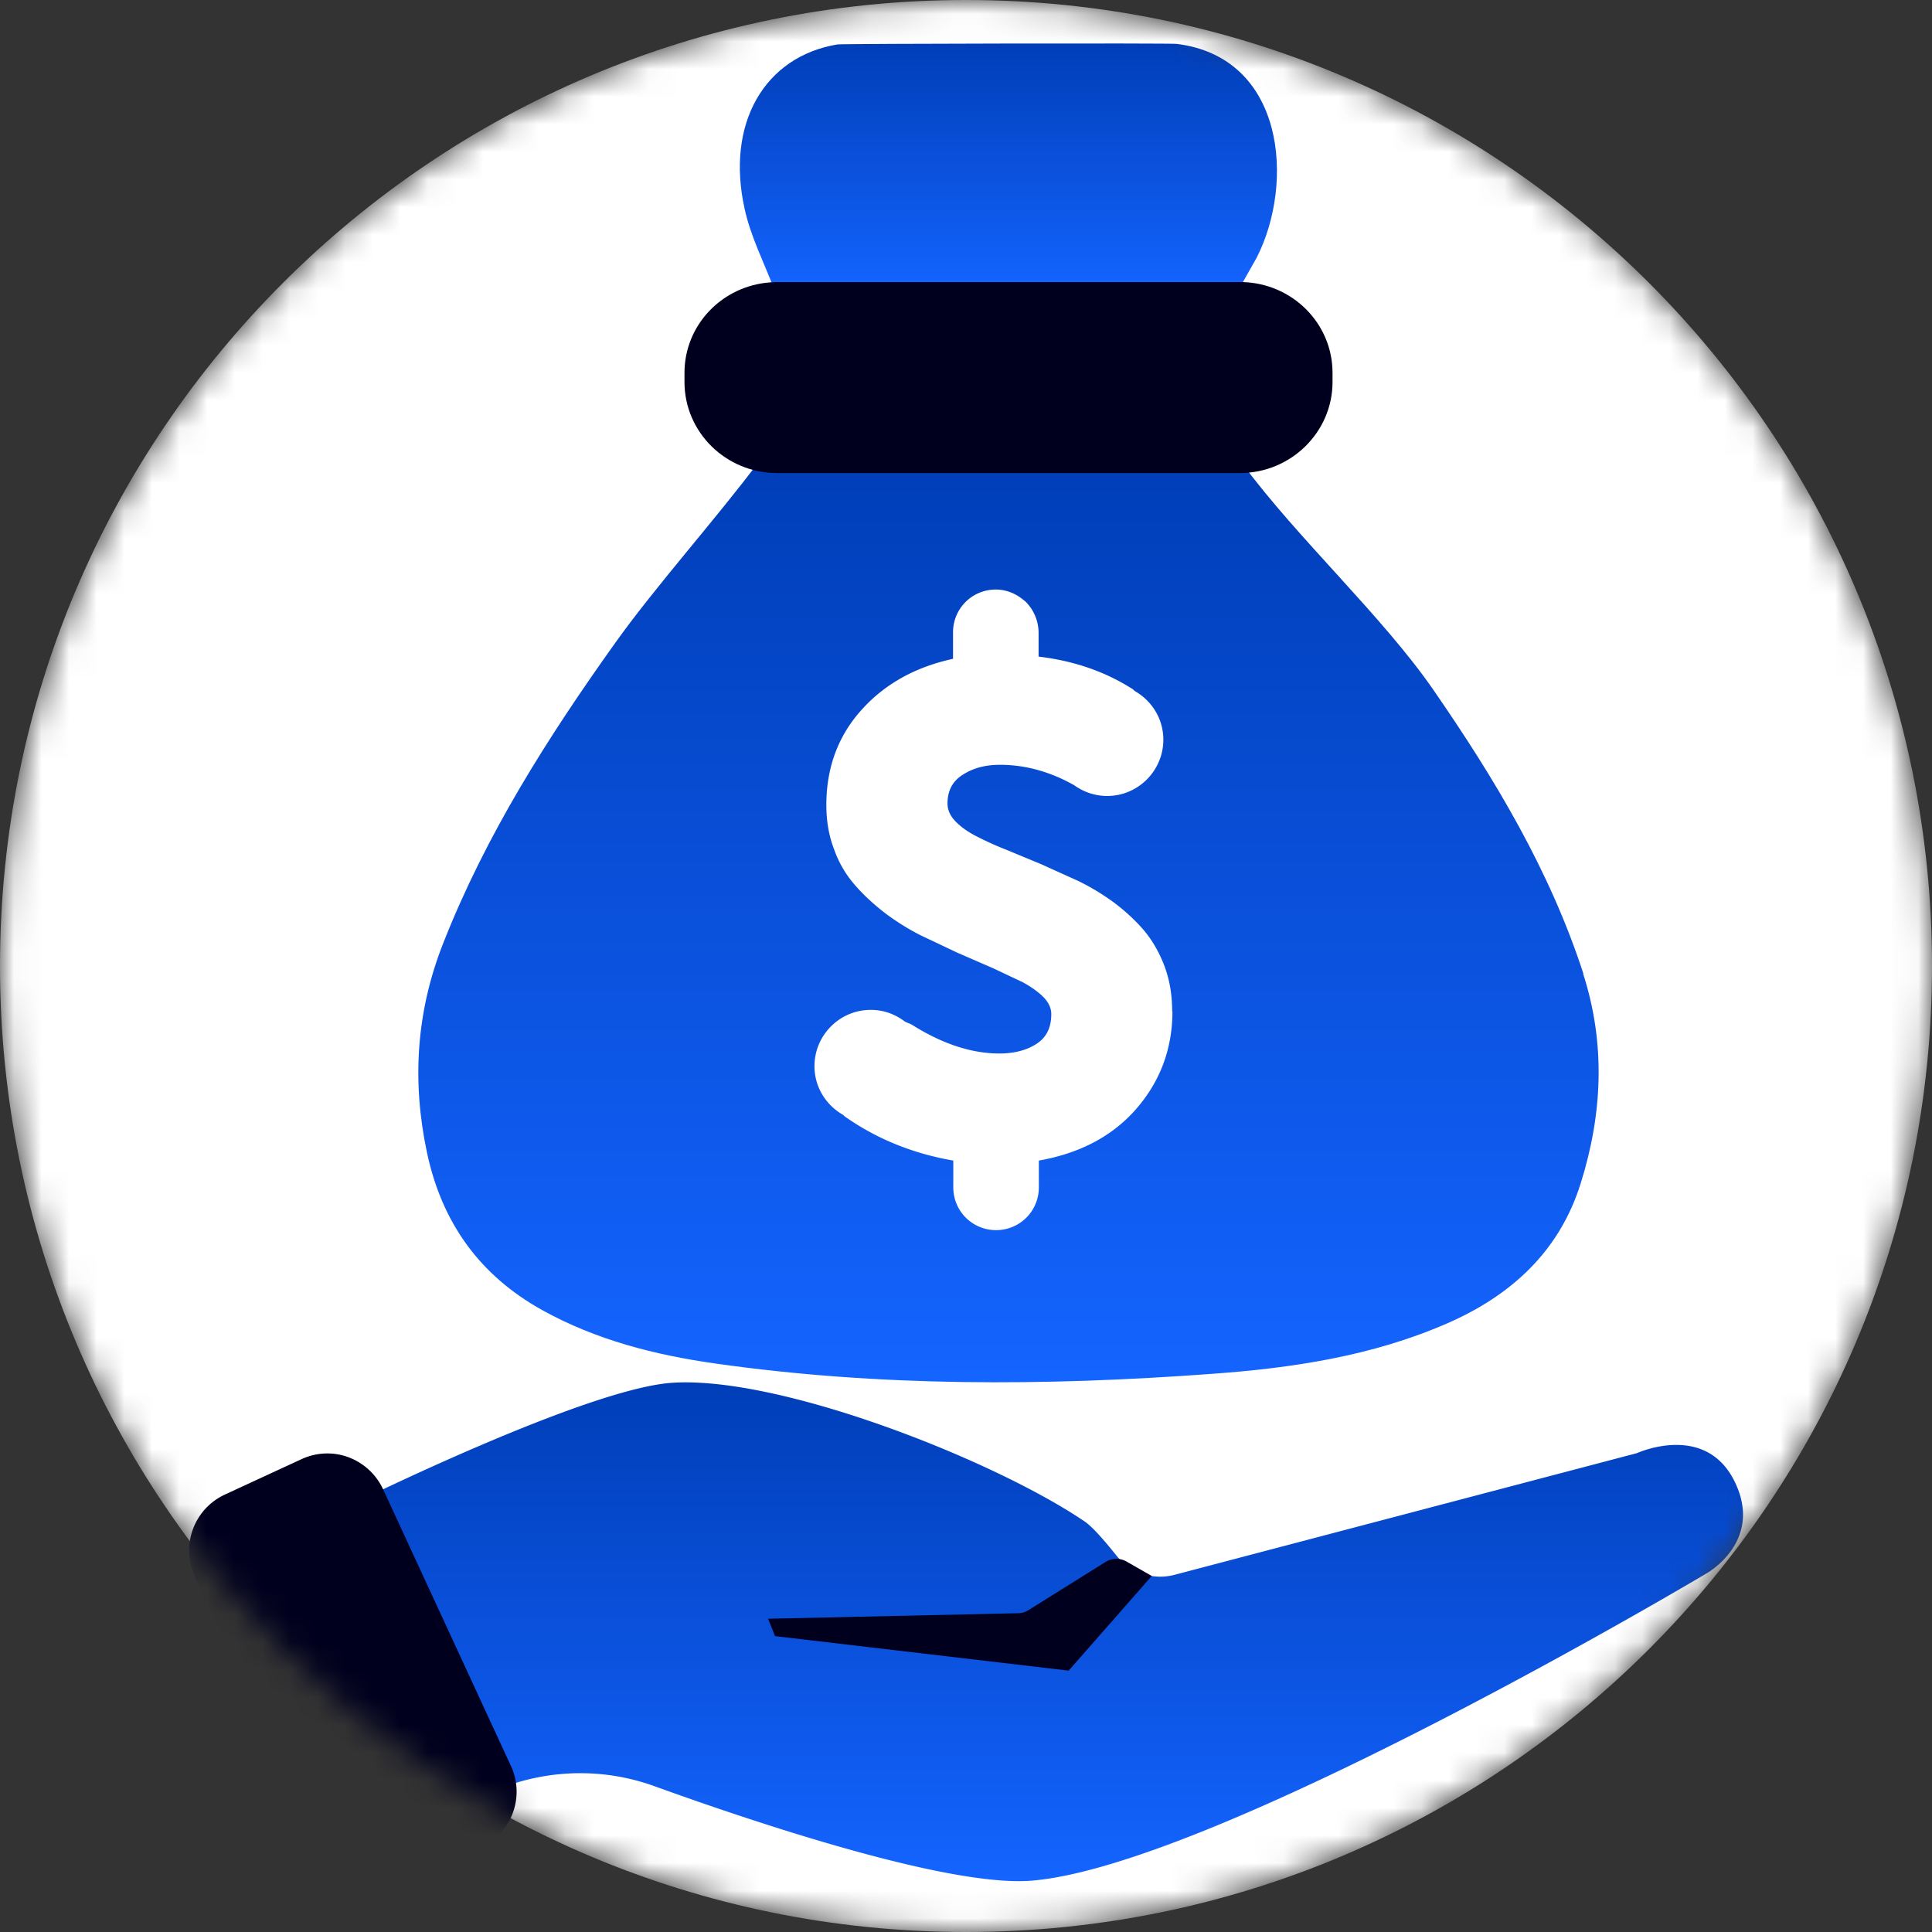
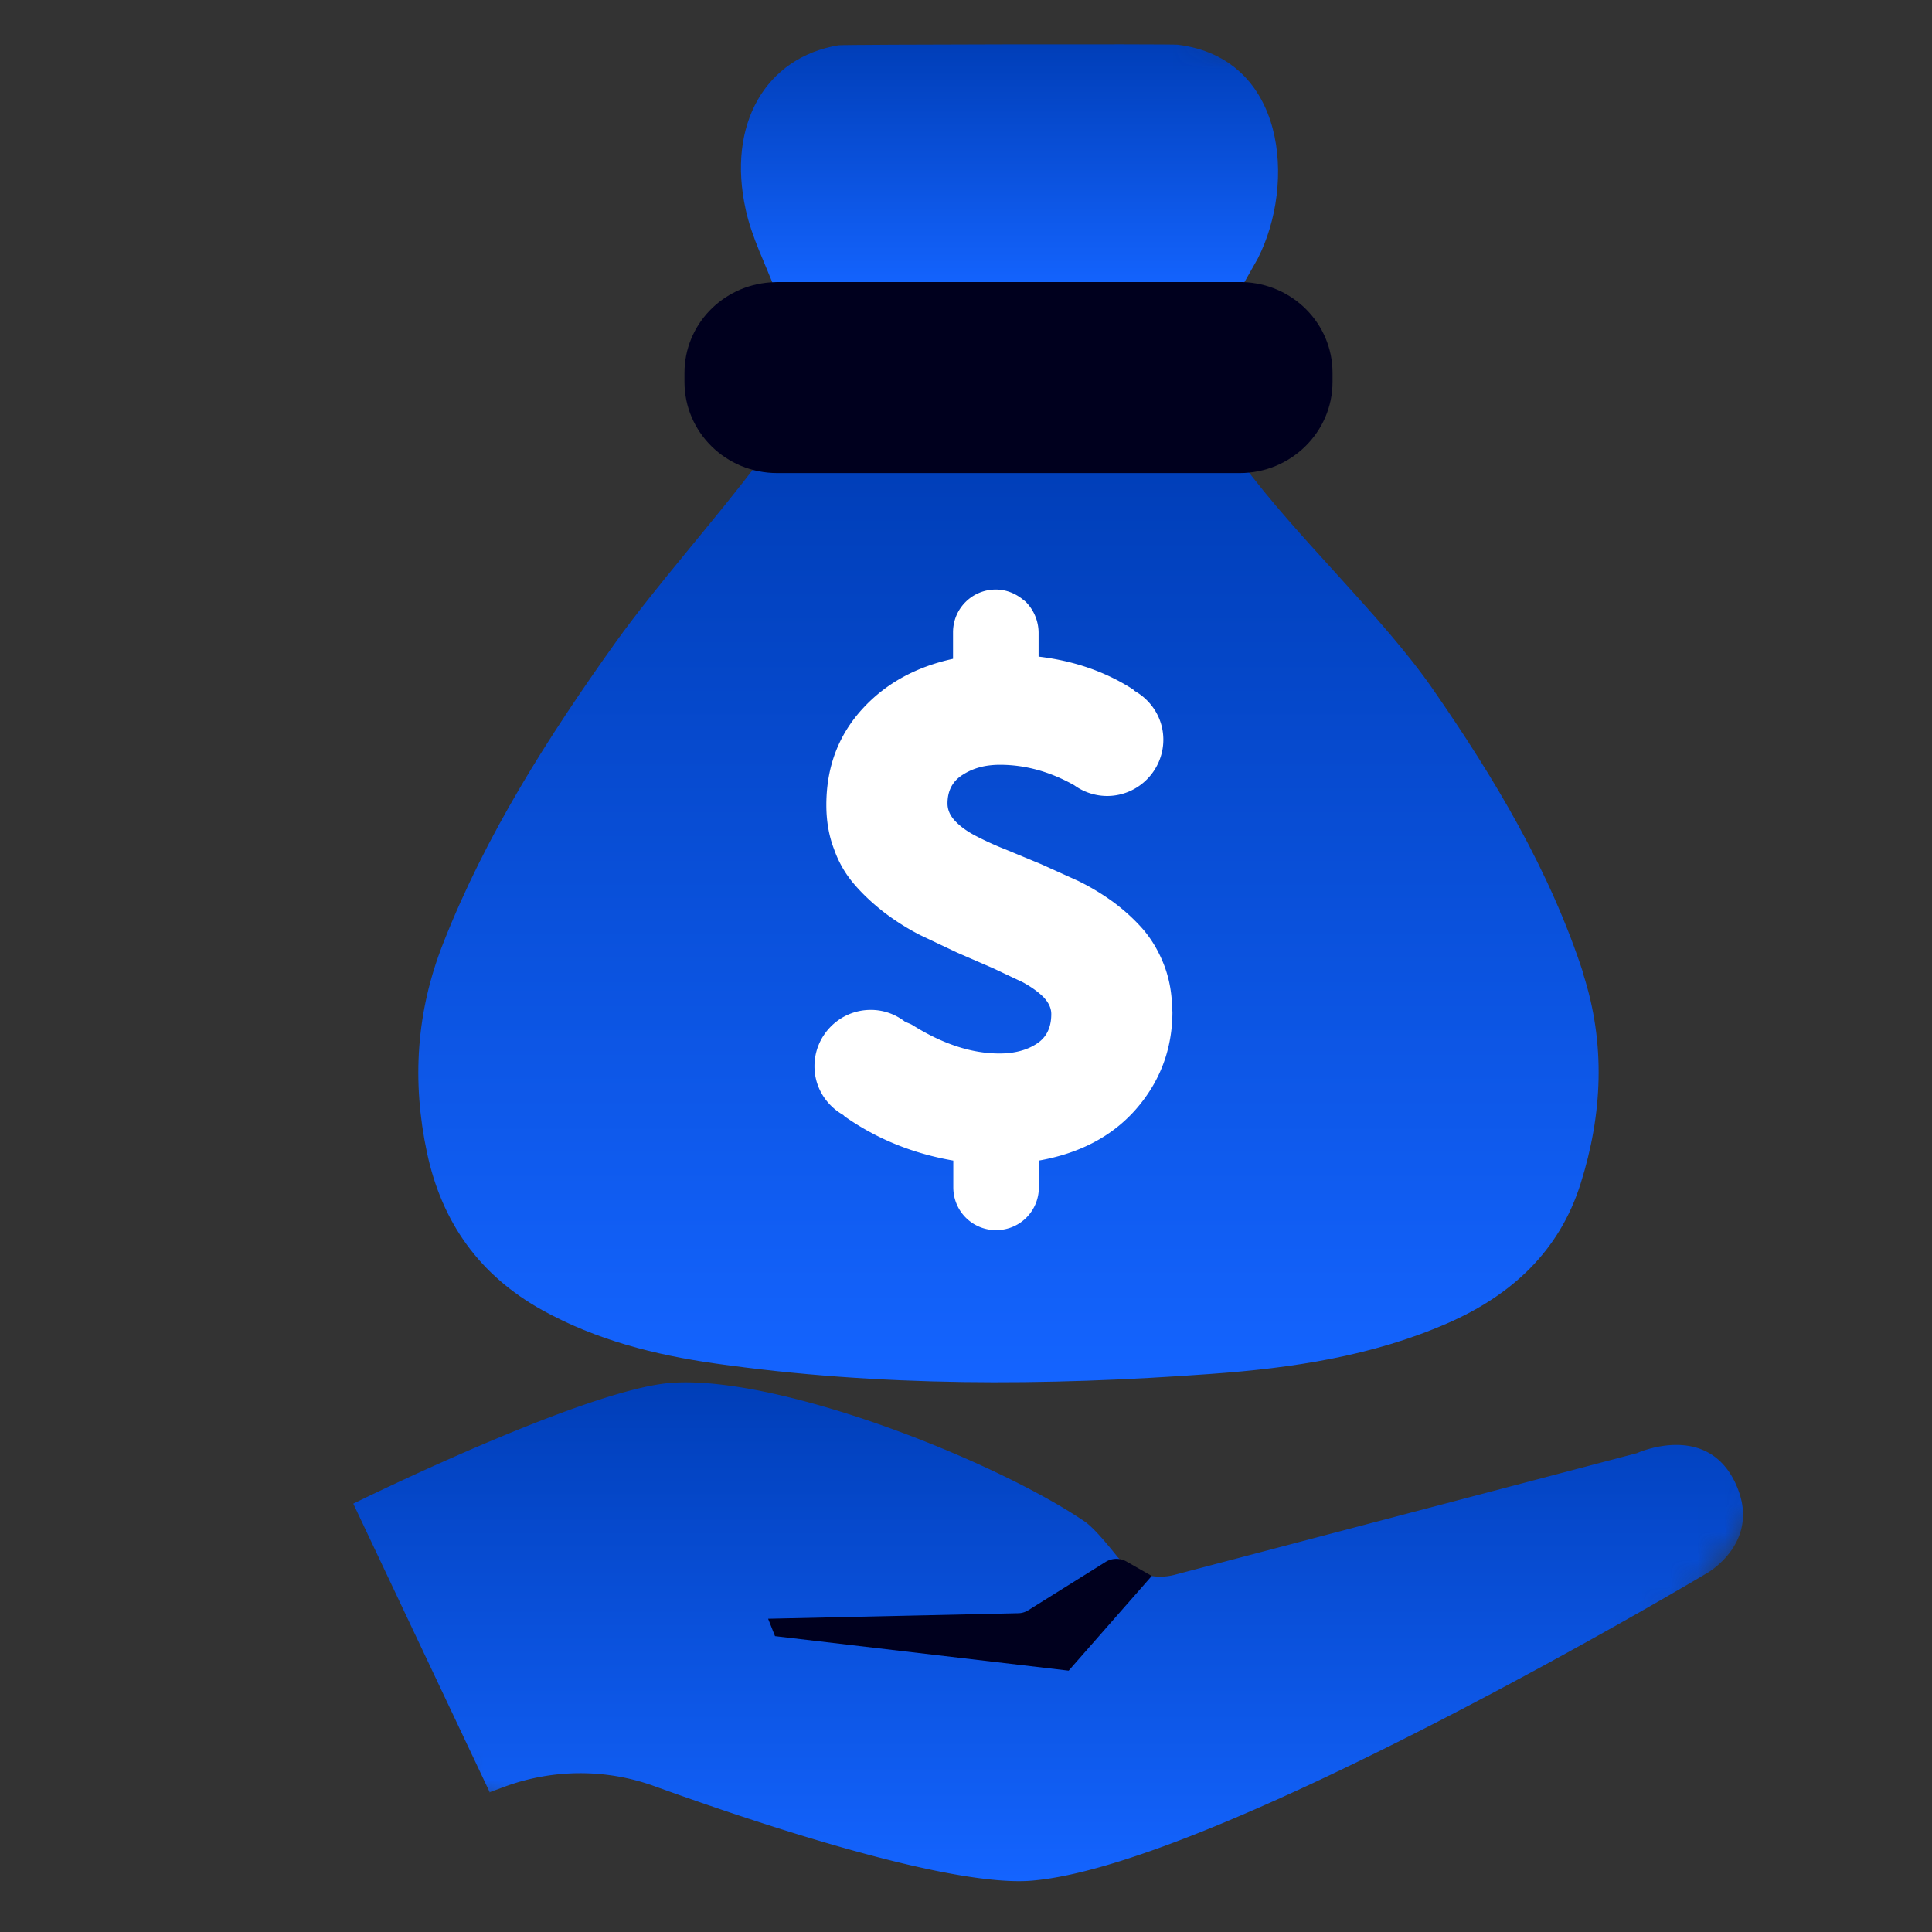
<svg xmlns="http://www.w3.org/2000/svg" width="70" height="70" fill="none">
  <rect width="100%" height="100%" fill="#333333" stroke="none" />
  <mask id="A" maskUnits="userSpaceOnUse" x="0" y="0" width="70" height="70">
    <path d="M35 70c19.33 0 35-15.67 35-35S54.33 0 35 0 0 15.67 0 35s15.67 35 35 35z" fill="#fff" />
  </mask>
  <g mask="url(#A)">
-     <path d="M35 70c19.33 0 35-15.67 35-35S54.33 0 35 0 0 15.67 0 35s15.67 35 35 35z" fill="#fff" />
    <path d="M57.37 35.28c-1.22-3.75-3.22-7.08-5.44-10.29-1.83-2.65-4.94-5.51-6.9-8.17l-17.5-.14c-1.56 2.09-3.75 4.53-5.23 6.6-2.44 3.42-4.69 6.95-6.24 10.89-.98 2.48-1.14 5-.59 7.59.54 2.54 1.91 4.45 4.18 5.71 1.95 1.08 4.07 1.62 6.25 1.93 5.97.85 11.97.82 17.97.38 2.93-.21 5.83-.64 8.56-1.83 2.32-1.01 4.07-2.61 4.84-5.07.79-2.51.91-5.06.09-7.6h.01z" fill="url(#B)" />
    <path d="M17.73 64.94l.54-.2c1.76-.65 3.69-.66 5.45-.02 3.82 1.38 10.69 3.66 13.66 3.42 6.7-.55 24.48-11.15 24.48-11.15s1.89-1.07 1.1-3.06c-.99-2.5-3.65-1.28-3.65-1.28l-16.76 4.41a2.03 2.03 0 0 1-2.1-.7c-.4-.5-.86-1.04-1.16-1.24-3.26-2.21-10.99-5.27-14.92-5.02-3.09.19-11.57 4.38-11.57 4.38l4.95 10.47-.02-.01z" fill="url(#C)" />
    <path d="M41.73 57.1l-.91-.52a.74.74 0 0 0-.76.01l-2.8 1.75c-.11.07-.24.11-.38.11l-9.05.2.25.63 10.64 1.25" fill="#00001e" />
-     <path d="M44.92 10.52s-.02-.02-.04-.03l.65-1.15c1.39-2.72 1.02-7.27-2.9-7.75-.21-.03-12.07-.01-12.29.02-2.64.44-4.05 2.86-3.36 5.96.22 1.01.7 1.93 1.09 2.96h16.86l-.01-.01z" fill="url(#D)" />
+     <path d="M44.92 10.52l.65-1.15c1.39-2.72 1.02-7.27-2.9-7.75-.21-.03-12.07-.01-12.29.02-2.64.44-4.05 2.86-3.36 5.96.22 1.01.7 1.93 1.09 2.96h16.86l-.01-.01z" fill="url(#D)" />
    <path d="M45.01 10.22h-.1-16.76l-.23.01c-1.75.12-3.12 1.54-3.12 3.28v.33c0 1.82 1.5 3.3 3.36 3.3h16.76c1.85 0 3.36-1.48 3.36-3.3v-.33c0-1.79-1.45-3.24-3.26-3.29h-.01z" fill="#00001e" />
    <path d="M42.47 36.65c0-.6-.09-1.14-.28-1.65-.19-.5-.44-.93-.75-1.3-.31-.36-.68-.7-1.08-1a8.51 8.51 0 0 0-1.29-.78l-1.35-.61-1.28-.53a11.32 11.32 0 0 1-1.08-.49c-.31-.16-.56-.34-.75-.54s-.28-.41-.28-.64c0-.47.19-.82.57-1.05.38-.24.82-.35 1.33-.35.92 0 1.82.25 2.69.74a2.04 2.04 0 0 0 1.19.39c1.13 0 2.04-.92 2.04-2.04 0-.76-.42-1.41-1.03-1.76-.03-.02-.05-.05-.08-.07-1-.64-2.14-1.03-3.41-1.18v-.87a1.6 1.6 0 0 0-.46-1.11c-.03-.03-.07-.06-.11-.09-.27-.22-.61-.36-.98-.36-.86 0-1.55.69-1.55 1.55v.96c-1.33.29-2.42.88-3.26 1.79-.89.96-1.33 2.13-1.33 3.51 0 .57.09 1.11.28 1.6a3.91 3.91 0 0 0 .75 1.29c.31.36.68.7 1.08 1.01.41.31.84.58 1.29.81l1.35.64 1.29.56 1.08.51c.31.17.56.35.75.54.18.19.28.39.28.61 0 .5-.18.86-.55 1.09-.36.23-.81.34-1.33.34-1 0-2.05-.34-3.15-1.03-.1-.06-.19-.08-.28-.13-.34-.26-.76-.42-1.23-.42-1.13 0-2.04.92-2.04 2.04 0 .76.42 1.41 1.03 1.76.03.02.05.05.08.07 1.17.82 2.48 1.34 3.92 1.59v.97c0 .86.69 1.55 1.55 1.55s1.55-.69 1.55-1.55v-.97c1.47-.26 2.64-.87 3.5-1.84.89-1.01 1.34-2.2 1.34-3.57l-.01.01z" fill="#fff" />
-     <path d="M14.65 68.22l2.77-1.28c1.12-.52 1.61-1.84 1.09-2.96l-4.63-10.02a2.25 2.25 0 0 0-1.25-1.16c-.53-.2-1.15-.19-1.71.07l-2.77 1.28c-1.12.52-1.61 1.84-1.09 2.96l4.63 10.02c.52 1.12 1.84 1.61 2.96 1.09z" fill="#00001e" />
  </g>
  <defs>
    <linearGradient id="B" x1="36.539" y1="16.68" x2="36.539" y2="50.083" gradientUnits="userSpaceOnUse">
      <stop stop-color="#003eb8" />
      <stop offset="1" stop-color="#1464ff" />
    </linearGradient>
    <linearGradient id="C" x1="37.977" y1="50.086" x2="37.977" y2="68.158" gradientUnits="userSpaceOnUse">
      <stop stop-color="#003eb8" />
      <stop offset="1" stop-color="#1464ff" />
    </linearGradient>
    <linearGradient id="D" x1="36.537" y1="1.575" x2="36.537" y2="10.53" gradientUnits="userSpaceOnUse">
      <stop stop-color="#003eb8" />
      <stop offset="1" stop-color="#1464ff" />
    </linearGradient>
  </defs>
</svg>